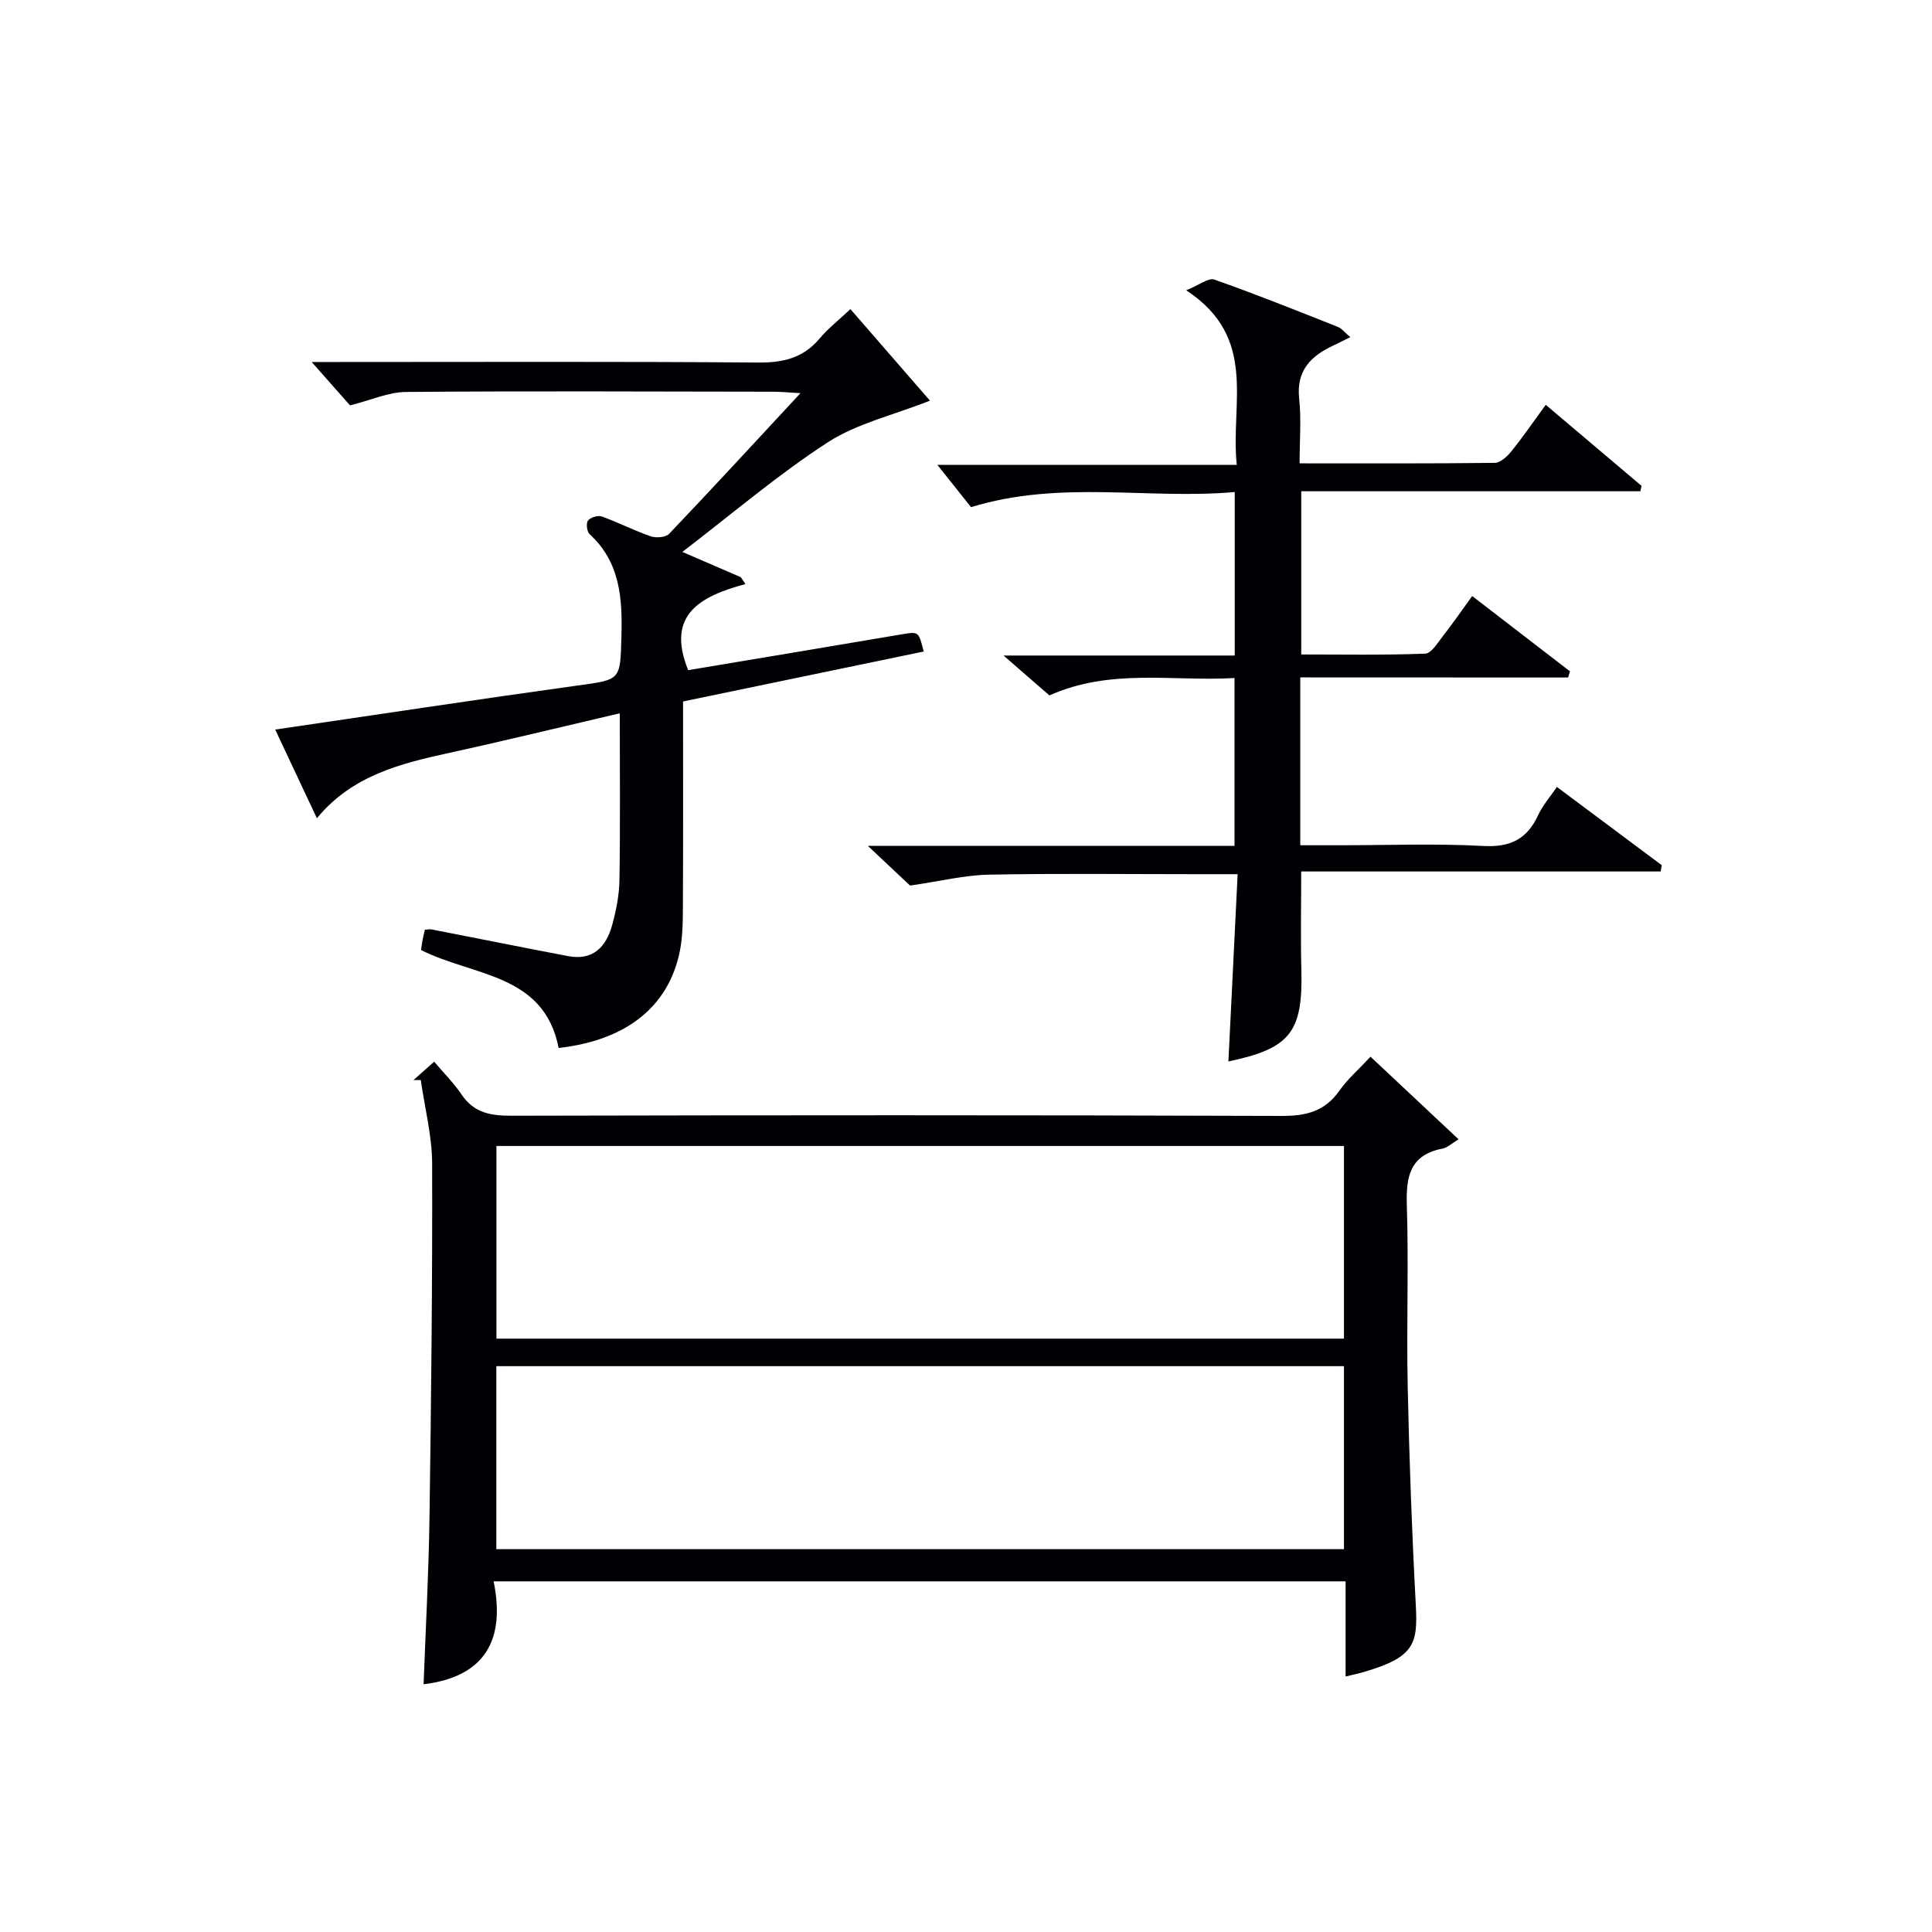
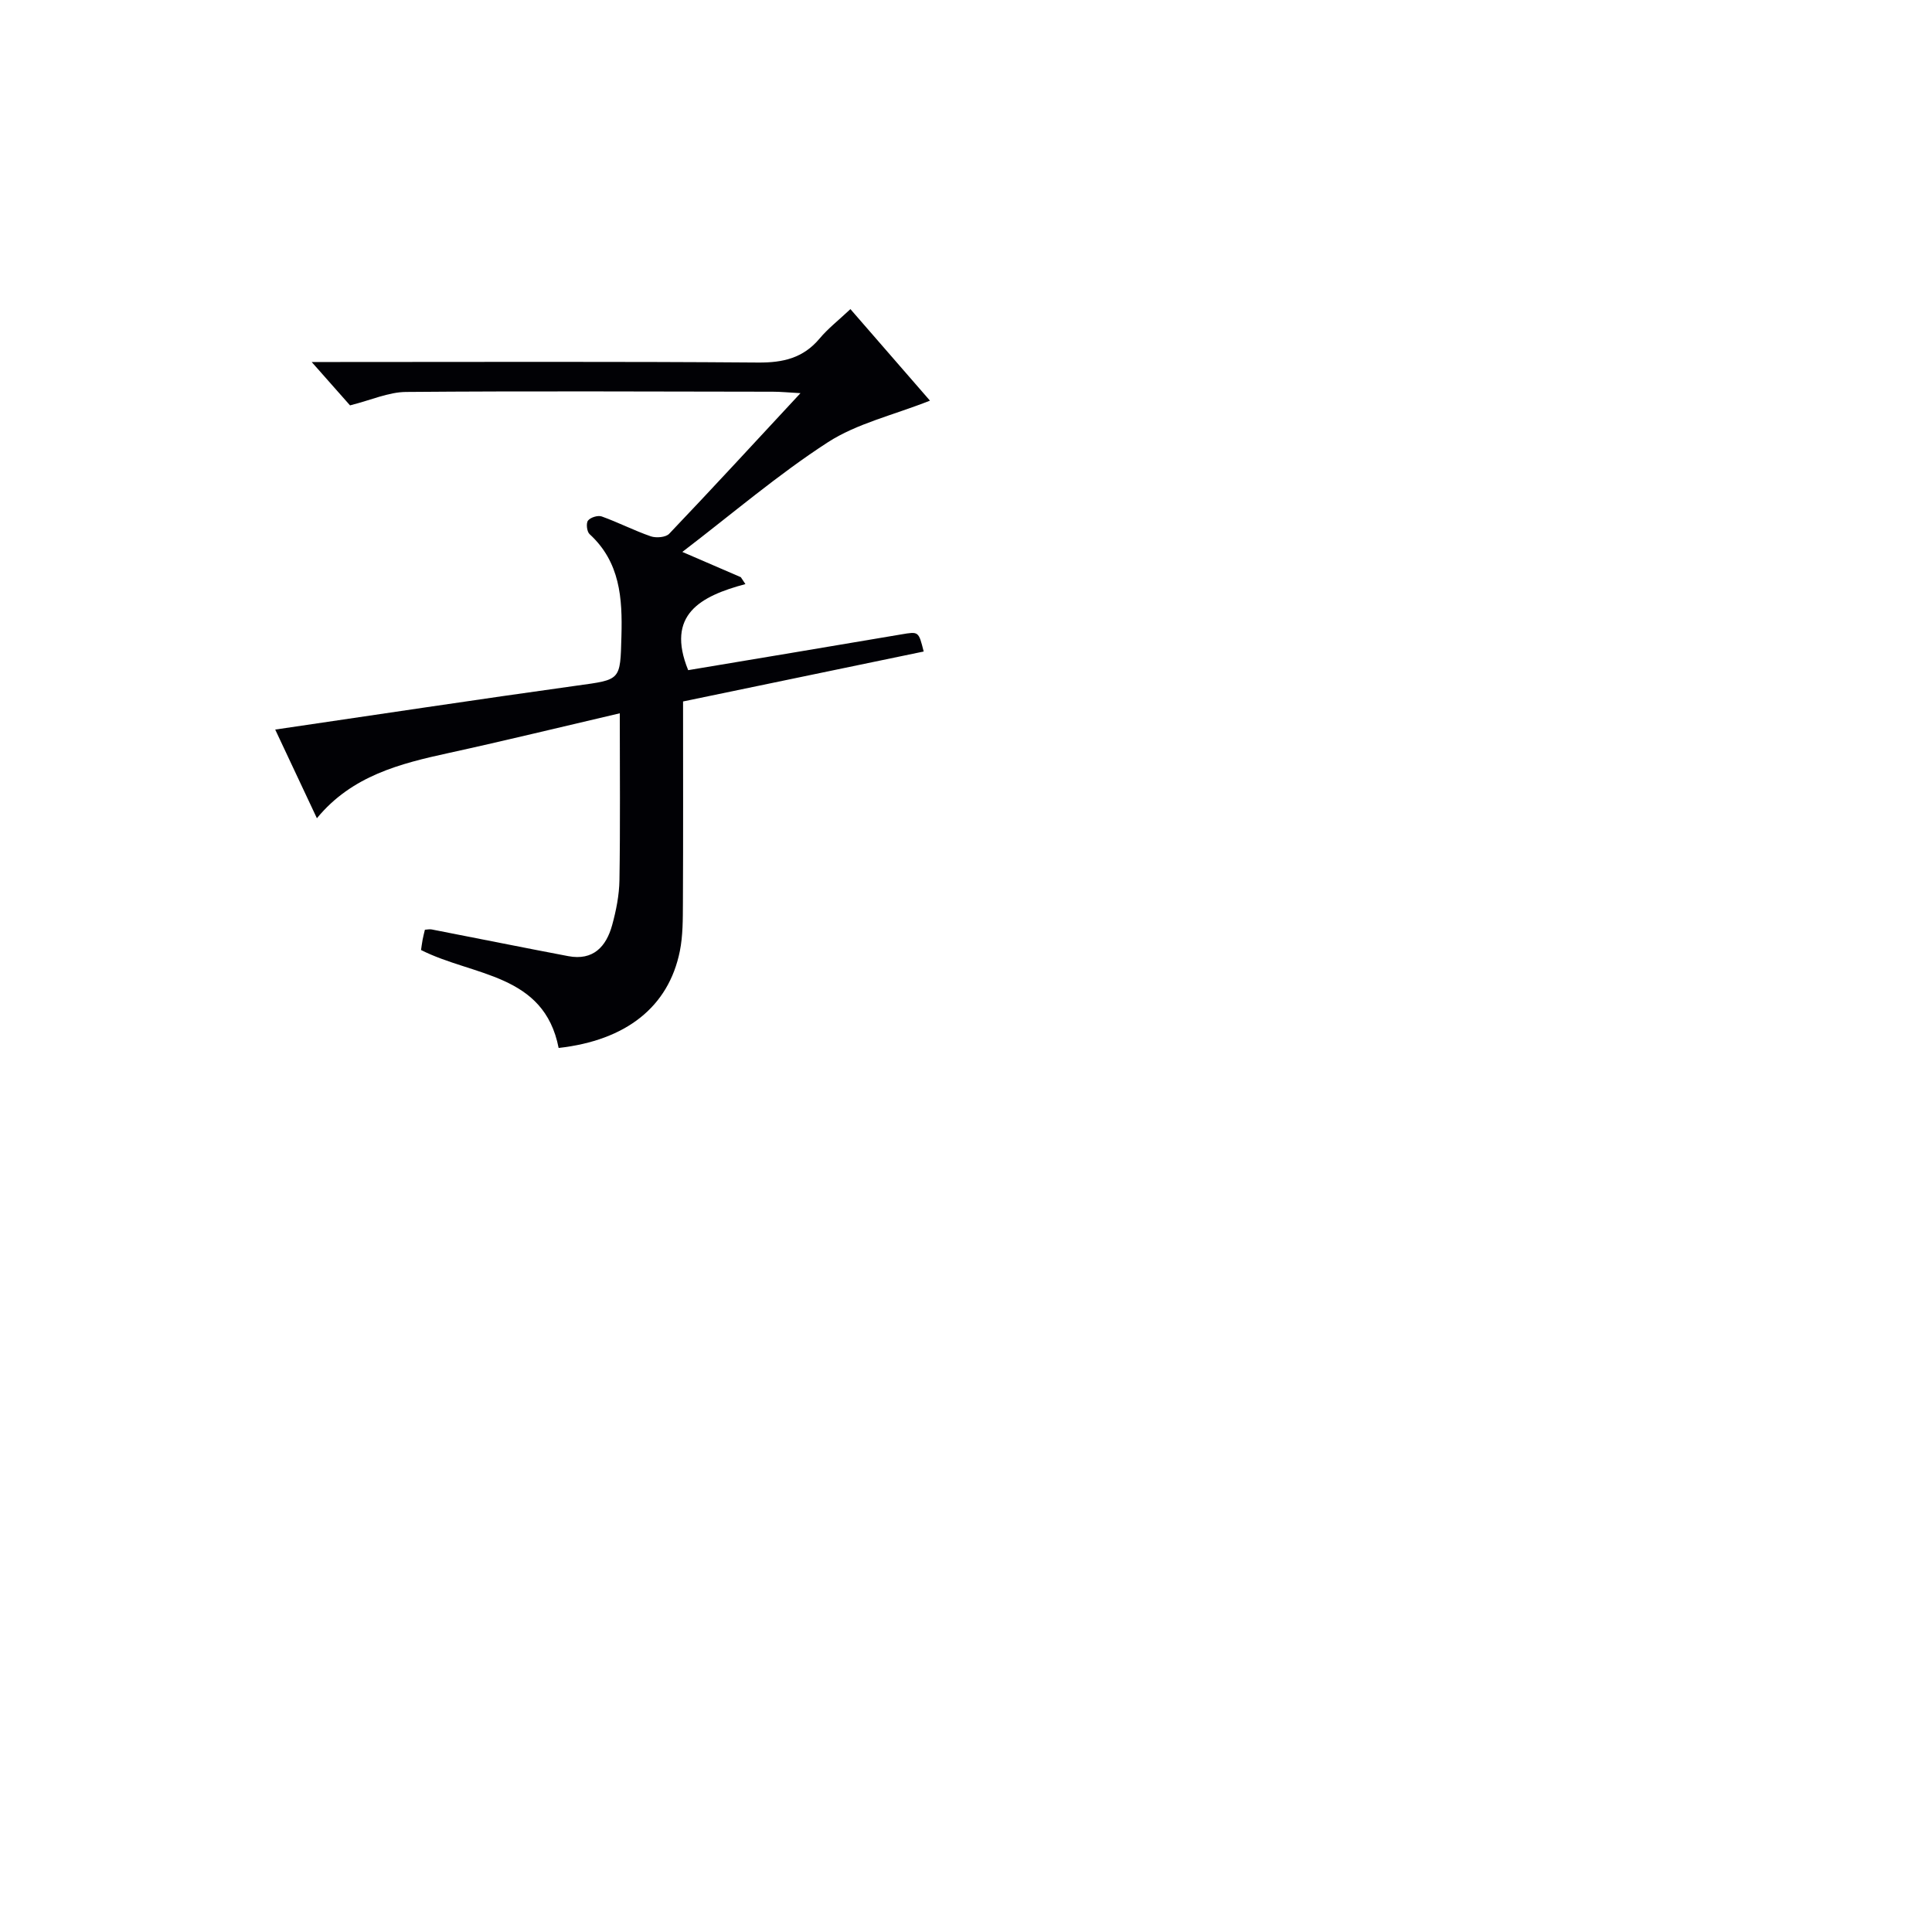
<svg xmlns="http://www.w3.org/2000/svg" enable-background="new 0 0 400 400" viewBox="0 0 400 400">
  <g fill="#010105">
-     <path d="m278.59 347.11c0-6.84 0-13.11 0-19.71-58.86 0-117.21 0-176.39 0 2.44 11.99-1.65 19.74-14.5 21.31.42-11.36 1.05-22.87 1.22-34.38.35-24.47.62-48.94.55-73.41-.02-5.77-1.53-11.53-2.35-17.3-.5 0-1.01-.01-1.51-.01 1.08-.96 2.16-1.92 4.28-3.8 1.96 2.32 4.07 4.43 5.71 6.85 2.57 3.79 6.05 4.35 10.32 4.34 53.15-.12 106.3-.15 159.45.04 5.09.02 8.93-.96 11.93-5.22 1.71-2.42 4.02-4.42 6.45-7.04 5.79 5.43 11.55 10.83 18.23 17.1-1.4.84-2.3 1.73-3.34 1.93-6.71 1.3-7.56 5.74-7.37 11.72.4 12.48-.09 24.99.18 37.48.32 15.13.87 30.26 1.68 45.37.42 7.93-.27 10.74-10.73 13.77-.94.29-1.91.49-3.81.96zm-.34-109.85c-58.61 0-116.87 0-175.47 0v39.89h175.47c0-13.52 0-26.61 0-39.89zm0 45.59c-58.75 0-117.11 0-175.49 0v37.89h175.49c0-12.61 0-25.03 0-37.89z" />
-     <path d="m269.21 140.25v34.75h8.39c9.83 0 19.69-.39 29.49.15 5.6.31 9.06-1.41 11.36-6.37.96-2.07 2.53-3.85 3.89-5.85 7.38 5.51 14.55 10.85 21.71 16.2-.08.43-.15.87-.23 1.3-24.71 0-49.42 0-74.42 0 0 7.37-.14 13.81.03 20.23.35 13.01-2.25 16.41-15.1 19.1.63-12.73 1.26-25.43 1.91-38.77-3.47 0-6.25 0-9.03 0-14.17 0-28.33-.18-42.49.1-5 .1-9.98 1.34-16.3 2.26-1.87-1.76-4.94-4.65-8.74-8.22h75.91c0-11.67 0-22.88 0-34.75-12.8.74-25.68-2.07-38.32 3.6-2.64-2.29-5.46-4.74-9.5-8.26h47.87c0-11.42 0-22.17 0-33.85-17.94 1.6-36.05-2.56-54.6 3.13-2.02-2.53-4.6-5.77-6.97-8.76h61.99c-1.36-12.76 4.51-26.31-10.47-36.14 2.73-1.1 4.62-2.64 5.82-2.22 8.61 3.03 17.08 6.43 25.57 9.8.82.33 1.45 1.17 2.58 2.12-1.41.7-2.36 1.2-3.35 1.66-4.75 2.18-7.87 5.21-7.23 11.11.46 4.24.09 8.57.09 13.36 13.82 0 27.1.06 40.38-.1 1.17-.01 2.58-1.3 3.43-2.35 2.39-2.95 4.54-6.1 7.15-9.67 6.8 5.75 13.32 11.27 19.84 16.79-.09.37-.17.74-.26 1.11-23.29 0-46.58 0-70.2 0v33.79c8.5 0 17.09.16 25.66-.17 1.29-.05 2.61-2.3 3.71-3.69 1.95-2.48 3.73-5.09 6.02-8.24 6.84 5.27 13.54 10.44 20.25 15.6-.13.42-.26.85-.39 1.27-18.36-.02-36.7-.02-55.45-.02z" />
    <path d="m176.07 64c5.9 6.79 11.43 13.16 16.47 18.95-7.7 3.04-15.14 4.73-21.16 8.63-10.27 6.65-19.65 14.69-30.11 22.69 4.82 2.08 8.47 3.66 12.11 5.23.32.48.63.95.95 1.43-9.34 2.5-16.51 6.34-11.85 17.82 14.46-2.42 29.31-4.89 44.15-7.41 3.56-.6 3.55-.67 4.61 3.55-16.51 3.43-33 6.85-49.82 10.34 0 14.15.04 27.96-.03 41.77-.02 3.32.01 6.72-.64 9.94-2.33 11.51-11.11 18.46-25.09 20.03-3.02-15.46-17.67-14.81-28.49-20.28.09-.62.19-1.39.33-2.15.12-.65.29-1.29.47-2.05.49-.03.96-.14 1.4-.06 9.43 1.83 18.85 3.74 28.29 5.53 5.15.97 7.85-1.96 9.08-6.43.83-3.02 1.46-6.2 1.51-9.31.18-11.25.07-22.5.07-34.54-12.15 2.83-23.71 5.66-35.33 8.2-10.17 2.22-20.13 4.71-27.38 13.53-2.99-6.37-5.72-12.18-8.63-18.36 21.09-3.09 41.75-6.23 62.45-9.1 9.14-1.26 8.98-1.01 9.23-10.23.22-7.88-.27-15.34-6.6-21.14-.56-.51-.75-2.25-.32-2.8.51-.66 2.05-1.14 2.85-.85 3.43 1.23 6.7 2.92 10.15 4.11 1.11.38 3.1.22 3.81-.53 8.92-9.36 17.68-18.88 27.18-29.11-2.58-.14-4.14-.3-5.7-.3-25.33-.03-50.65-.16-75.98.05-3.62.03-7.23 1.69-11.58 2.78-2.12-2.4-4.86-5.49-7.94-8.98h4.98c29.16 0 58.32-.12 87.47.11 5.17.04 9.31-.93 12.7-4.96 1.7-2.04 3.83-3.7 6.39-6.1z" />
  </g>
</svg>